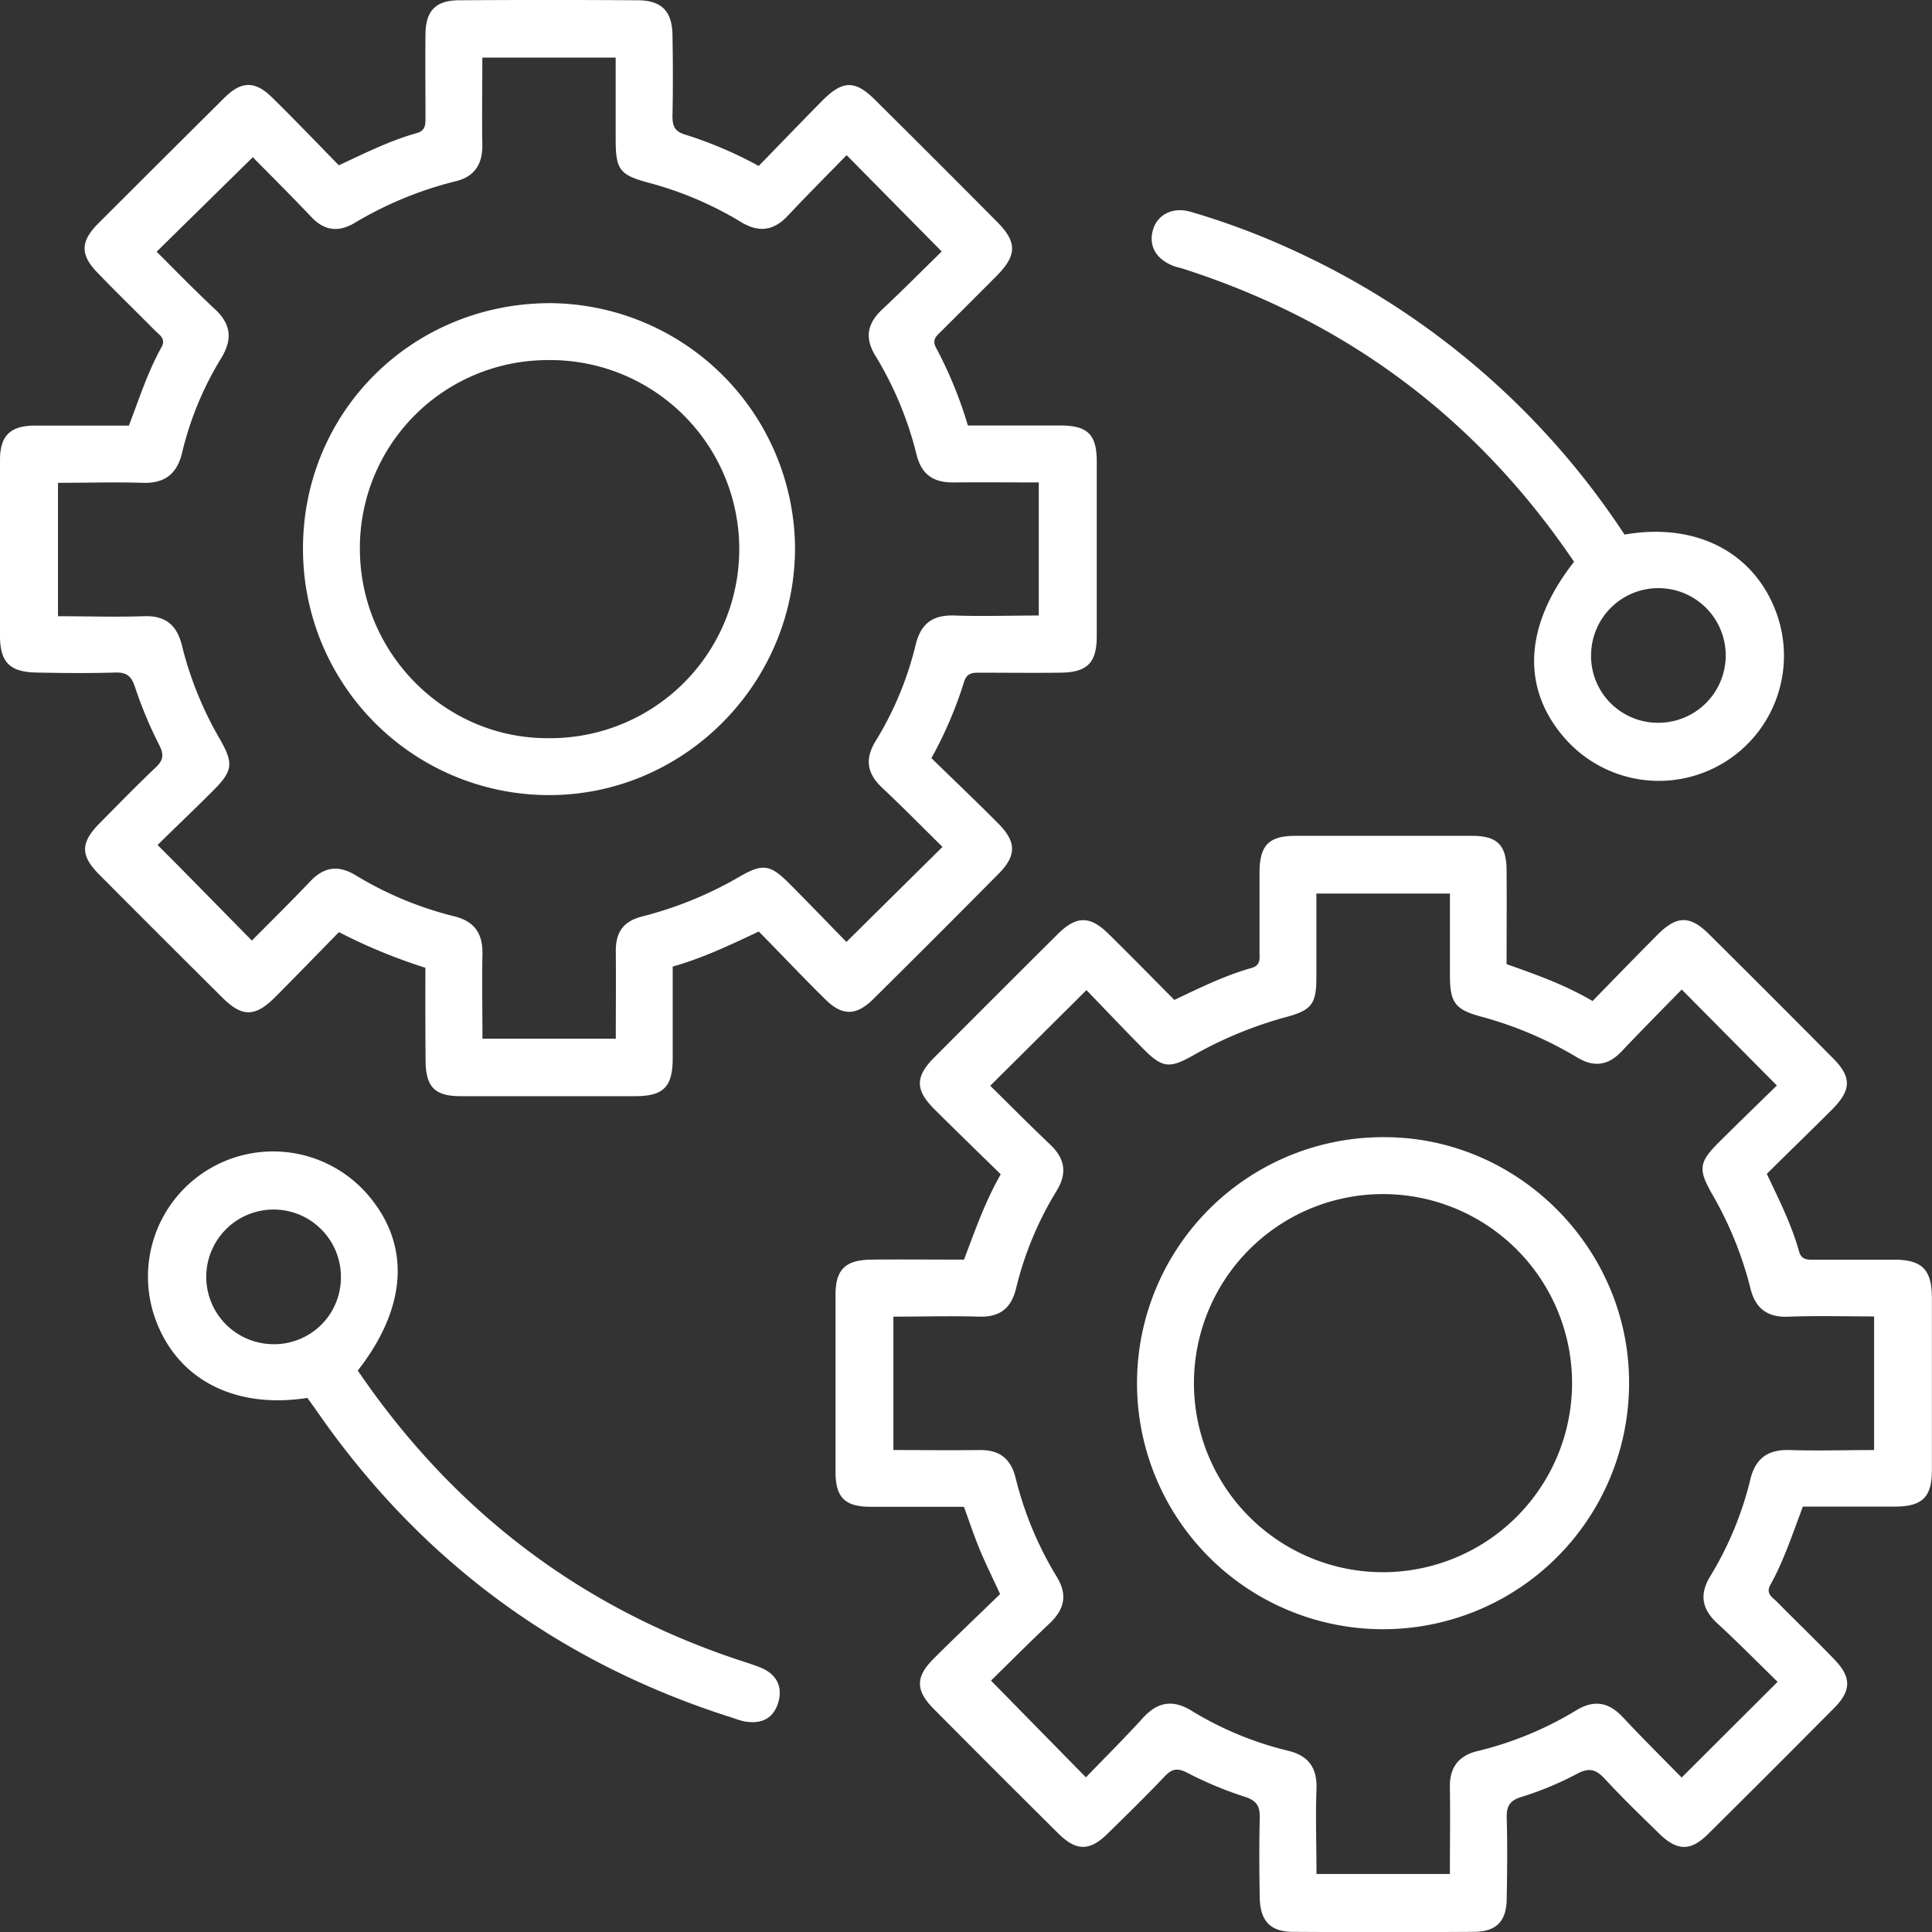
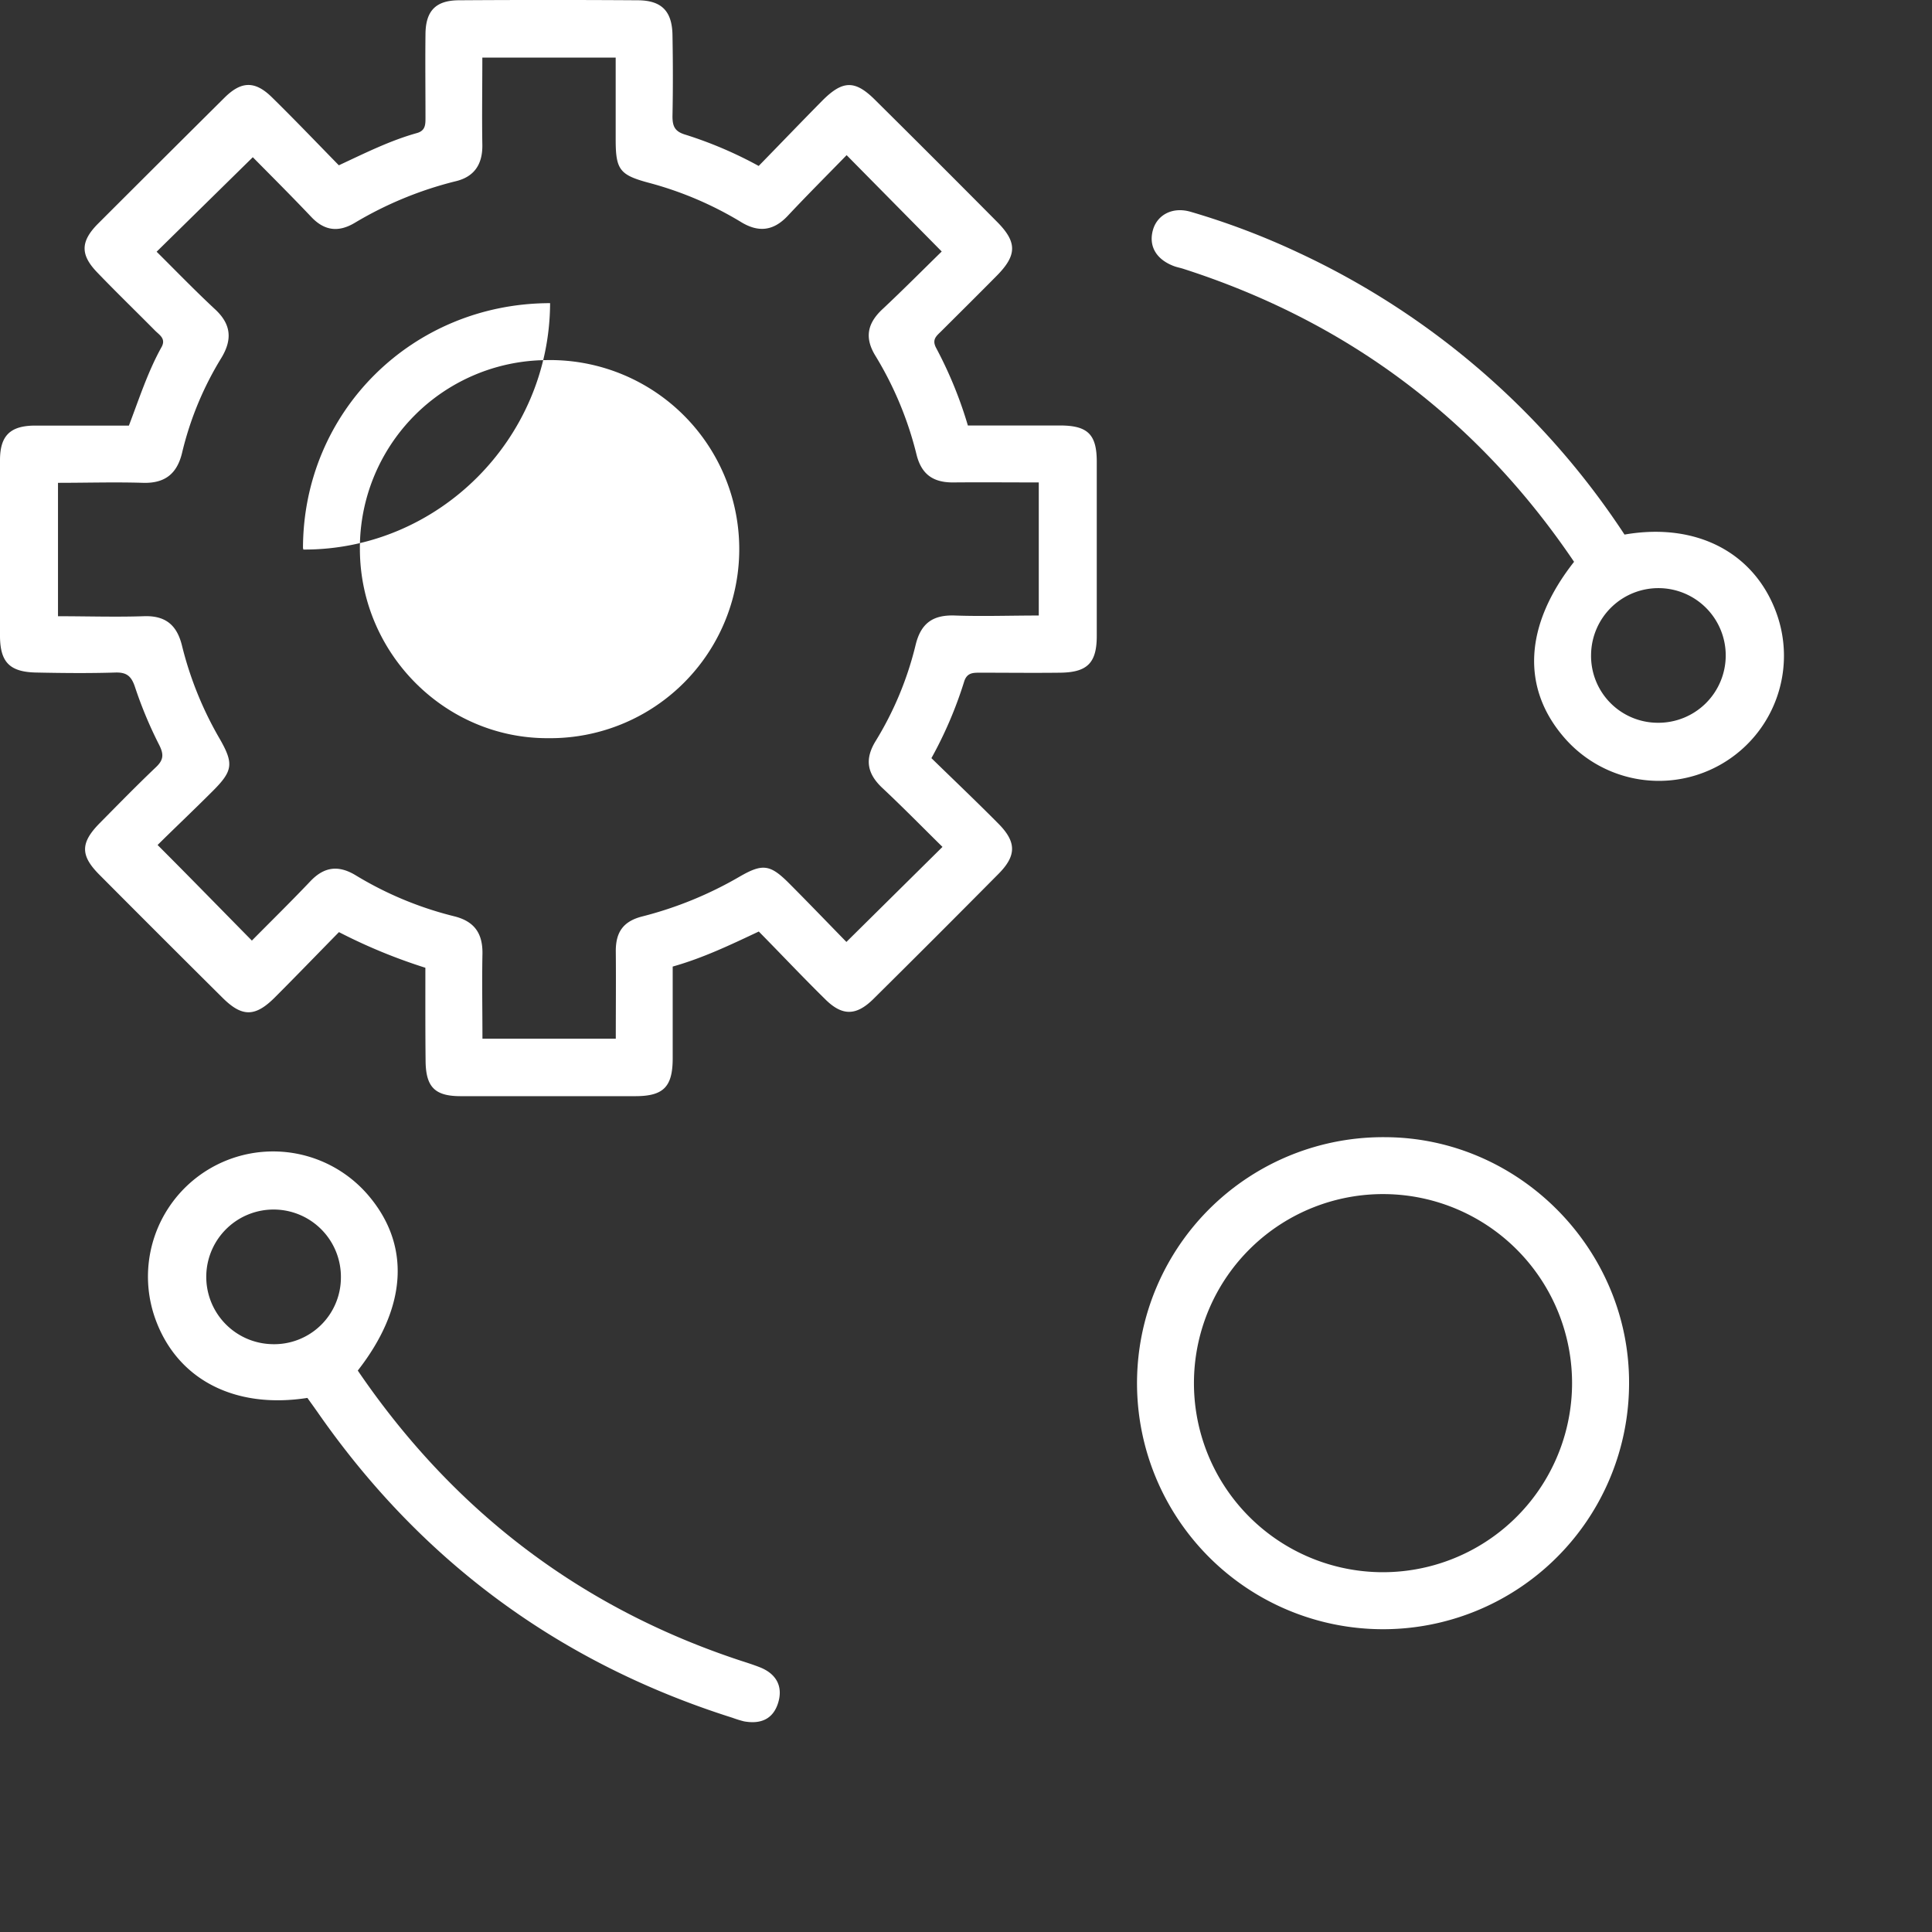
<svg xmlns="http://www.w3.org/2000/svg" viewBox="0 0 356.13 356.19">
  <rect x="0" y="0" width="356.13" height="356.19" fill="#333333" stroke="none" />
  <defs>
    <style>.cls-1{fill:#fff;}</style>
  </defs>
  <g id="Layer_2" data-name="Layer 2">
    <g id="Layer_1-2" data-name="Layer 1">
-       <path class="cls-1" d="M184.35,293.84c-1.38-3-2.65-5.55-3.74-8.18s-1.9-5.11-2.93-7.91c-5.68,0-11.4,0-17.12,0-4.83,0-6.54-1.69-6.55-6.48q0-16.27,0-32.55c0-4.71,1.8-6.47,6.6-6.53,5.61-.06,11.22,0,17.08,0,2-5.19,3.77-10.46,6.78-15.73-4.09-4-8.21-8-12.24-12-3.56-3.56-3.55-6,0-9.55q11.35-11.4,22.76-22.74c3.4-3.37,5.9-3.41,9.29-.08,4.09,4,8.09,8.11,12.19,12.23,4.77-2.26,9.33-4.52,14.23-5.89,1.72-.49,1.47-1.73,1.47-2.94,0-4.87,0-9.73,0-14.59,0-5.11,1.71-6.82,6.65-6.83q16.27,0,32.55,0c4.59,0,6.31,1.71,6.34,6.28.05,5.73,0,11.46,0,17.37,5.33,1.89,10.58,3.72,15.85,6.8,4-4.11,8-8.22,12-12.25,3.55-3.55,6-3.56,9.54,0q11.42,11.34,22.75,22.76c3.51,3.54,3.45,5.89-.17,9.52-4,4-8,7.86-12,11.83,2.29,4.85,4.58,9.39,5.94,14.29.45,1.67,1.69,1.53,2.95,1.53,4.86,0,9.73,0,14.59,0,5.15,0,6.94,1.86,6.95,7q0,15.9,0,31.8c0,5-1.79,6.69-6.78,6.71-5.61,0-11.22,0-17,0-1.87,4.91-3.47,9.89-6,14.44-.9,1.6.38,2.27,1.2,3.1,3.5,3.54,7.09,7,10.56,10.59,3.2,3.3,3.21,5.77,0,9q-11.58,11.69-23.28,23.27c-3.21,3.18-5.67,3.1-9-.15s-6.8-6.6-10-10.07c-1.58-1.7-2.83-2.13-5.05-.95a59.41,59.41,0,0,1-10.3,4.29c-2.31.7-2.78,1.83-2.72,4,.14,4.86.08,9.73,0,14.59,0,4.3-1.86,6.26-6.08,6.28q-16.65.11-33.3,0c-4.18,0-6.07-2-6.15-6.3-.09-4.86-.12-9.73,0-14.59.06-2.17-.45-3.27-2.75-4a68.74,68.74,0,0,1-10.64-4.45c-1.8-.91-2.8-.72-4.12.68-3.44,3.61-7,7.11-10.56,10.59-3.27,3.21-5.72,3.21-9,0q-11.55-11.46-23-23c-3.39-3.4-3.42-5.91-.06-9.26C176.12,301.74,180.27,297.8,184.35,293.84Zm58.3-129.13c0,5.26,0,10.35,0,15.43,0,4.91-.83,6.06-5.63,7.35a74.06,74.06,0,0,0-17.17,7.1c-4.33,2.44-5.64,2.25-9.15-1.3s-7.2-7.43-10.43-10.78l-17.74,17.63c3.56,3.5,7.23,7.21,11,10.79,2.78,2.62,3.25,5.31,1.21,8.63a62.08,62.08,0,0,0-7.42,17.84c-.91,3.77-3,5.42-6.88,5.3-5.2-.16-10.41,0-15.76,0v24.59c5.43,0,10.65.06,15.86,0,3.65-.05,5.77,1.52,6.67,5.14a64.45,64.45,0,0,0,7.56,18.18c2.06,3.36,1.47,6-1.28,8.62-3.79,3.58-7.46,7.27-10.82,10.56l17.5,17.83c3.45-3.57,7.07-7.17,10.5-10.94,2.69-2.95,5.47-3.47,8.93-1.36a62,62,0,0,0,17.84,7.4c3.7.89,5.37,3.09,5.23,7-.19,5.19,0,10.4,0,15.72h24.59c0-5.49.08-10.72,0-15.95-.08-3.7,1.61-5.88,5.13-6.72a63.71,63.71,0,0,0,18.19-7.52c3.32-2,6-1.47,8.62,1.34,3.54,3.81,7.25,7.46,10.78,11.07l17.69-17.65c-3.65-3.55-7.31-7.27-11.15-10.81-2.83-2.61-3.28-5.33-1.28-8.62a62.49,62.49,0,0,0,7.4-17.85c.92-3.88,3.23-5.57,7.24-5.44,5.18.16,10.37,0,15.58,0V242.66c-5.39,0-10.6-.15-15.8.05-3.91.15-6.09-1.53-7-5.23a67.38,67.38,0,0,0-7.16-17.55c-2.51-4.45-2.31-5.73,1.43-9.45s7.25-7.11,10.6-10.39L310,182.4c-3.65,3.74-7.41,7.52-11.07,11.39-2.55,2.69-5.19,3-8.34,1.05a69.52,69.52,0,0,0-17.81-7.51c-4.57-1.26-5.5-2.6-5.51-7.46,0-5.06,0-10.12,0-15.16Z" />
      <path class="cls-1" d="M78.41,178.39a101.56,101.56,0,0,1-15.93-6.57c-4,4.07-7.88,8.1-11.84,12.06-3.6,3.59-6,3.61-9.55.11q-11.42-11.34-22.77-22.75c-3.55-3.56-3.51-5.89.07-9.52,3.42-3.46,6.82-6.94,10.34-10.29,1.41-1.33,1.51-2.34.61-4.12a77,77,0,0,1-4.45-10.65c-.66-2-1.51-2.76-3.64-2.69-4.86.15-9.73.1-14.59,0S.06,122.07,0,117.38Q0,101.11,0,84.82c0-4.51,1.88-6.33,6.37-6.37,5.74,0,11.48,0,17.39,0,1.88-4.91,3.47-9.89,6-14.44.9-1.59-.38-2.26-1.2-3.09-3.51-3.55-7.08-7-10.56-10.62-3.2-3.28-3.21-5.73,0-9Q29.69,29.62,41.39,18c3.1-3.08,5.62-3.12,8.72-.08,4.18,4.1,8.22,8.33,12.35,12.55,4.91-2.29,9.47-4.57,14.38-5.94,1.62-.45,1.59-1.61,1.59-2.91,0-5.11-.06-10.23,0-15.34C78.47,2,80.32.08,84.56.05Q101-.06,117.49.05c4.47,0,6.39,2,6.47,6.39.09,5,.1,10,0,15,0,1.92.48,2.84,2.46,3.41a74.78,74.78,0,0,1,13.43,5.74c3.86-3.95,7.74-8,11.69-12,3.79-3.82,6.06-3.87,9.77-.17q11.3,11.2,22.5,22.49c3.68,3.71,3.66,6.11,0,9.84-3.42,3.46-6.87,6.88-10.32,10.32-.88.87-1.78,1.52-.9,3.12a76.35,76.35,0,0,1,5.82,14.24c5.74,0,11.34,0,16.95,0,5.12,0,6.79,1.62,6.81,6.6q0,16.09,0,32.19c0,5-1.75,6.72-6.75,6.78s-9.73,0-14.6,0c-1.41,0-2.61-.07-3.13,1.75a75.06,75.06,0,0,1-6,14c4.16,4.06,8.31,8,12.34,12.07,3.37,3.39,3.36,5.92,0,9.29q-11.46,11.57-23,23c-3.22,3.2-5.82,3.21-9,0-4.07-4-8-8.18-12.16-12.4-5.25,2.47-10.27,4.88-15.87,6.46,0,5.7,0,11.29,0,16.89,0,5.29-1.69,7-6.91,7q-16.09,0-32.18,0c-4.78,0-6.43-1.7-6.46-6.56C78.39,190,78.41,184.37,78.41,178.39ZM88.91,10.62c0,5.57-.09,10.8,0,16,.08,3.66-1.48,6-5,6.81a68.25,68.25,0,0,0-18.54,7.66c-3,1.78-5.59,1.45-8-1.11-3.69-3.89-7.48-7.67-10.77-11L28.87,46.4c3.45,3.42,7,7.1,10.74,10.58,3,2.76,3.26,5.58,1.19,9a59.77,59.77,0,0,0-7.24,17.5c-.93,3.86-3.17,5.64-7.2,5.52-5.19-.16-10.39,0-15.67,0v24.59c5.36,0,10.57.17,15.76,0,4.12-.17,6.21,1.69,7.12,5.52a65.12,65.12,0,0,0,7,17.2c2.53,4.46,2.34,5.81-1.34,9.49S32,152.83,29.05,155.76c6,6,11.61,11.77,17.38,17.62,3.44-3.48,7.18-7.15,10.79-10.95,2.54-2.67,5.16-3,8.32-1.1a65,65,0,0,0,18.18,7.57c3.82.95,5.29,3.25,5.21,7-.1,5.18,0,10.37,0,15.56h24.58c0-5.5.05-10.84,0-16.17,0-3.5,1.4-5.49,4.92-6.37a69.85,69.85,0,0,0,17.89-7.32c4.27-2.47,5.65-2.27,9.16,1.25s7.24,7.4,10.54,10.78l17.71-17.52c-3.63-3.57-7.28-7.3-11.09-10.87-2.79-2.62-3.29-5.27-1.25-8.61a61.34,61.34,0,0,0,7.41-17.84c1-4,3.26-5.48,7.24-5.33,5.08.18,10.17,0,15.44,0V88.93c-5.41,0-10.63-.05-15.84,0-3.64,0-5.78-1.49-6.69-5.12a64.51,64.51,0,0,0-7.56-18.19c-2.06-3.33-1.53-6,1.26-8.61,3.8-3.56,7.48-7.27,10.94-10.65L156.06,28.6c-3.57,3.67-7.27,7.36-10.84,11.17-2.65,2.83-5.43,3.13-8.67,1.13a65,65,0,0,0-17.12-7.25c-5.18-1.41-5.93-2.4-5.94-7.84,0-5.06,0-10.11,0-15.19Z" />
      <path class="cls-1" d="M299.45,98.54c13.22-2.3,23.94,3.29,28,14.45a23.06,23.06,0,0,1-39,23.1c-8.09-9.21-7.5-20.83,1.7-32.53q-26.67-39.43-72-54c-.59-.19-1.21-.3-1.79-.52-3.26-1.24-4.67-3.71-3.83-6.67.8-2.79,3.63-4.3,6.94-3.33a137,137,0,0,1,19.85,7.52A145.1,145.1,0,0,1,299.45,98.54Zm6.14,34.69a12.41,12.41,0,1,0-12.3-12.71A12.32,12.32,0,0,0,305.59,133.23Z" />
      <path class="cls-1" d="M56.66,257.68c-13.54,2.11-24.17-3.51-28.11-14.8a23.07,23.07,0,0,1,39.1-22.82c8.08,9.22,7.5,20.8-1.7,32.58,17.55,25.77,41,43.75,70.69,53.51,1.18.38,2.36.76,3.52,1.22,3,1.22,4.22,3.58,3.25,6.6s-3.32,3.87-6.27,3.33a20.15,20.15,0,0,1-2.13-.66q-47.82-15.13-76.45-56.3C57.92,259.43,57.27,258.53,56.66,257.68Zm6.18-22.13a12.41,12.41,0,1,0-12.79,12.22A12.3,12.3,0,0,0,62.84,235.55Z" />
      <path class="cls-1" d="M300.29,255.1a45.35,45.35,0,1,1-44.94-45.48C280.06,209.7,300.44,230.33,300.29,255.1Zm-10.51.3a34.85,34.85,0,1,0-35.66,34.4A34.88,34.88,0,0,0,289.78,255.4Z" />
-       <path class="cls-1" d="M55.85,101C55.91,75.85,76,55.91,101.4,55.88a45.45,45.45,0,0,1,45.15,45.26c-.09,25-20.6,45.53-45.48,45.42A45.36,45.36,0,0,1,55.85,101Zm10.49.34c.1,19.15,15.74,34.81,34.69,34.73a34.85,34.85,0,1,0-.35-69.69A34.62,34.62,0,0,0,66.34,101.34Z" />
+       <path class="cls-1" d="M55.85,101C55.91,75.85,76,55.91,101.4,55.88c-.09,25-20.6,45.53-45.48,45.42A45.36,45.36,0,0,1,55.85,101Zm10.49.34c.1,19.15,15.74,34.81,34.69,34.73a34.85,34.85,0,1,0-.35-69.69A34.62,34.62,0,0,0,66.34,101.34Z" />
    </g>
  </g>
</svg>